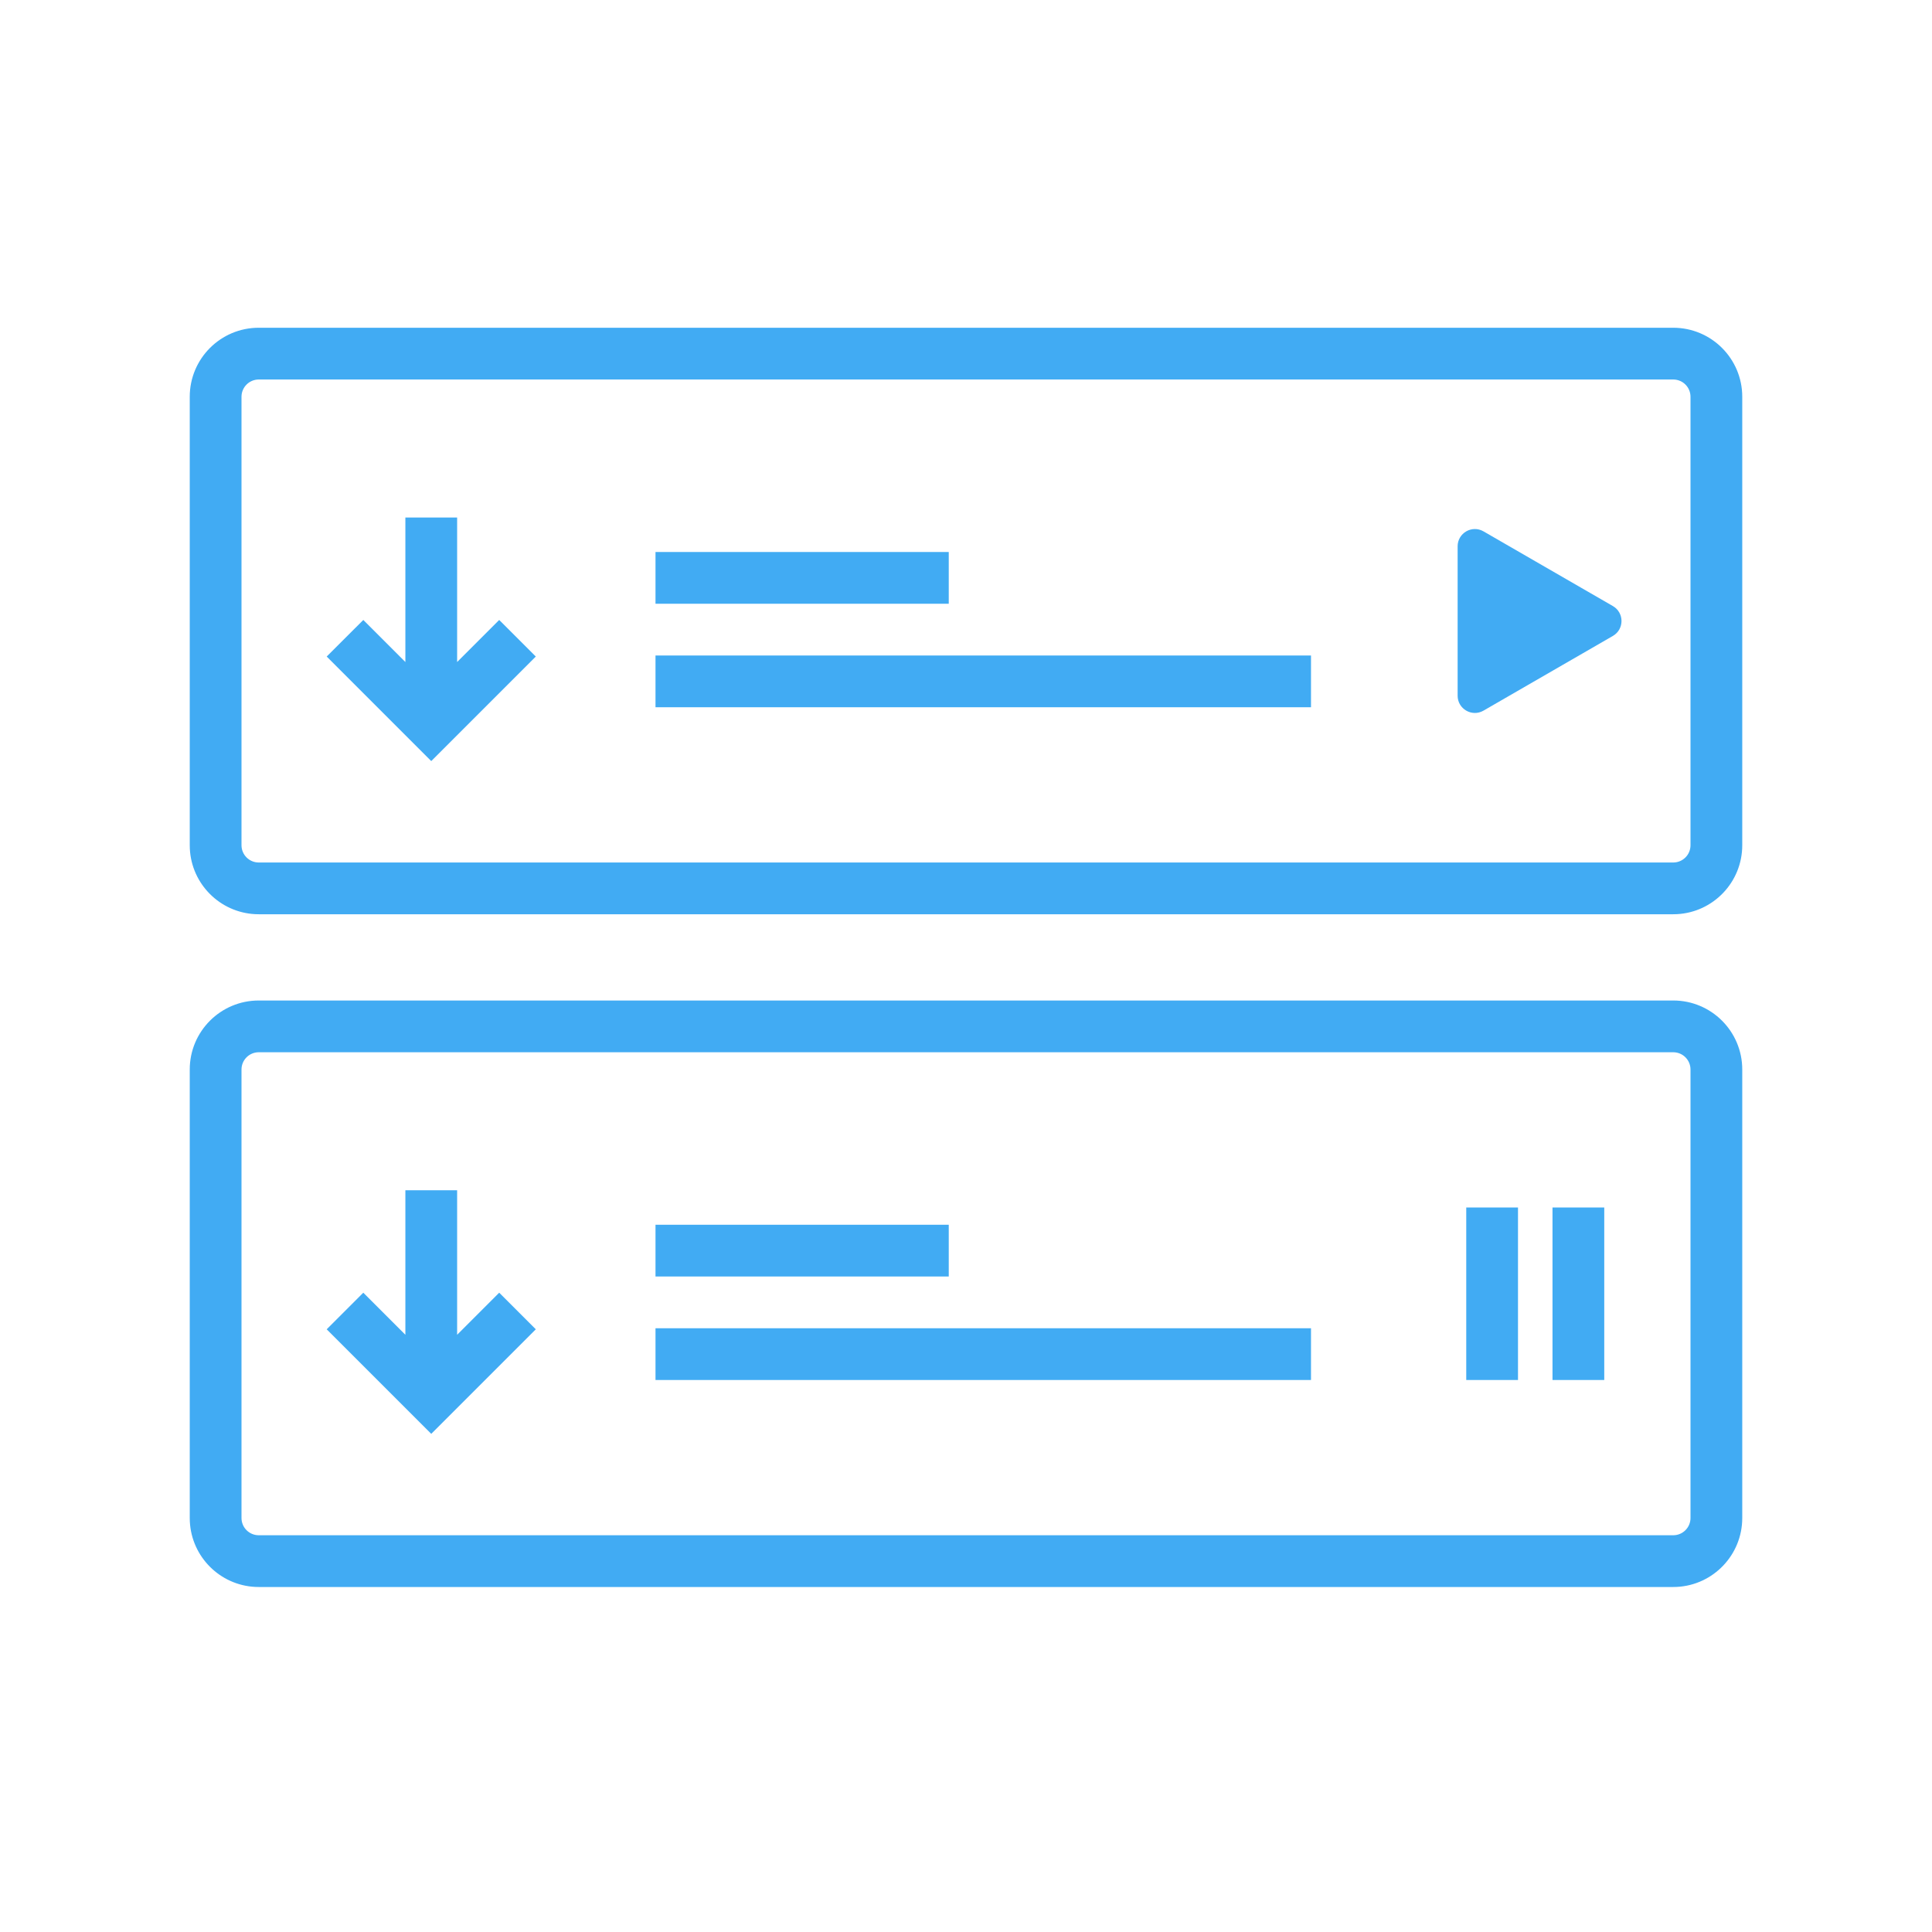
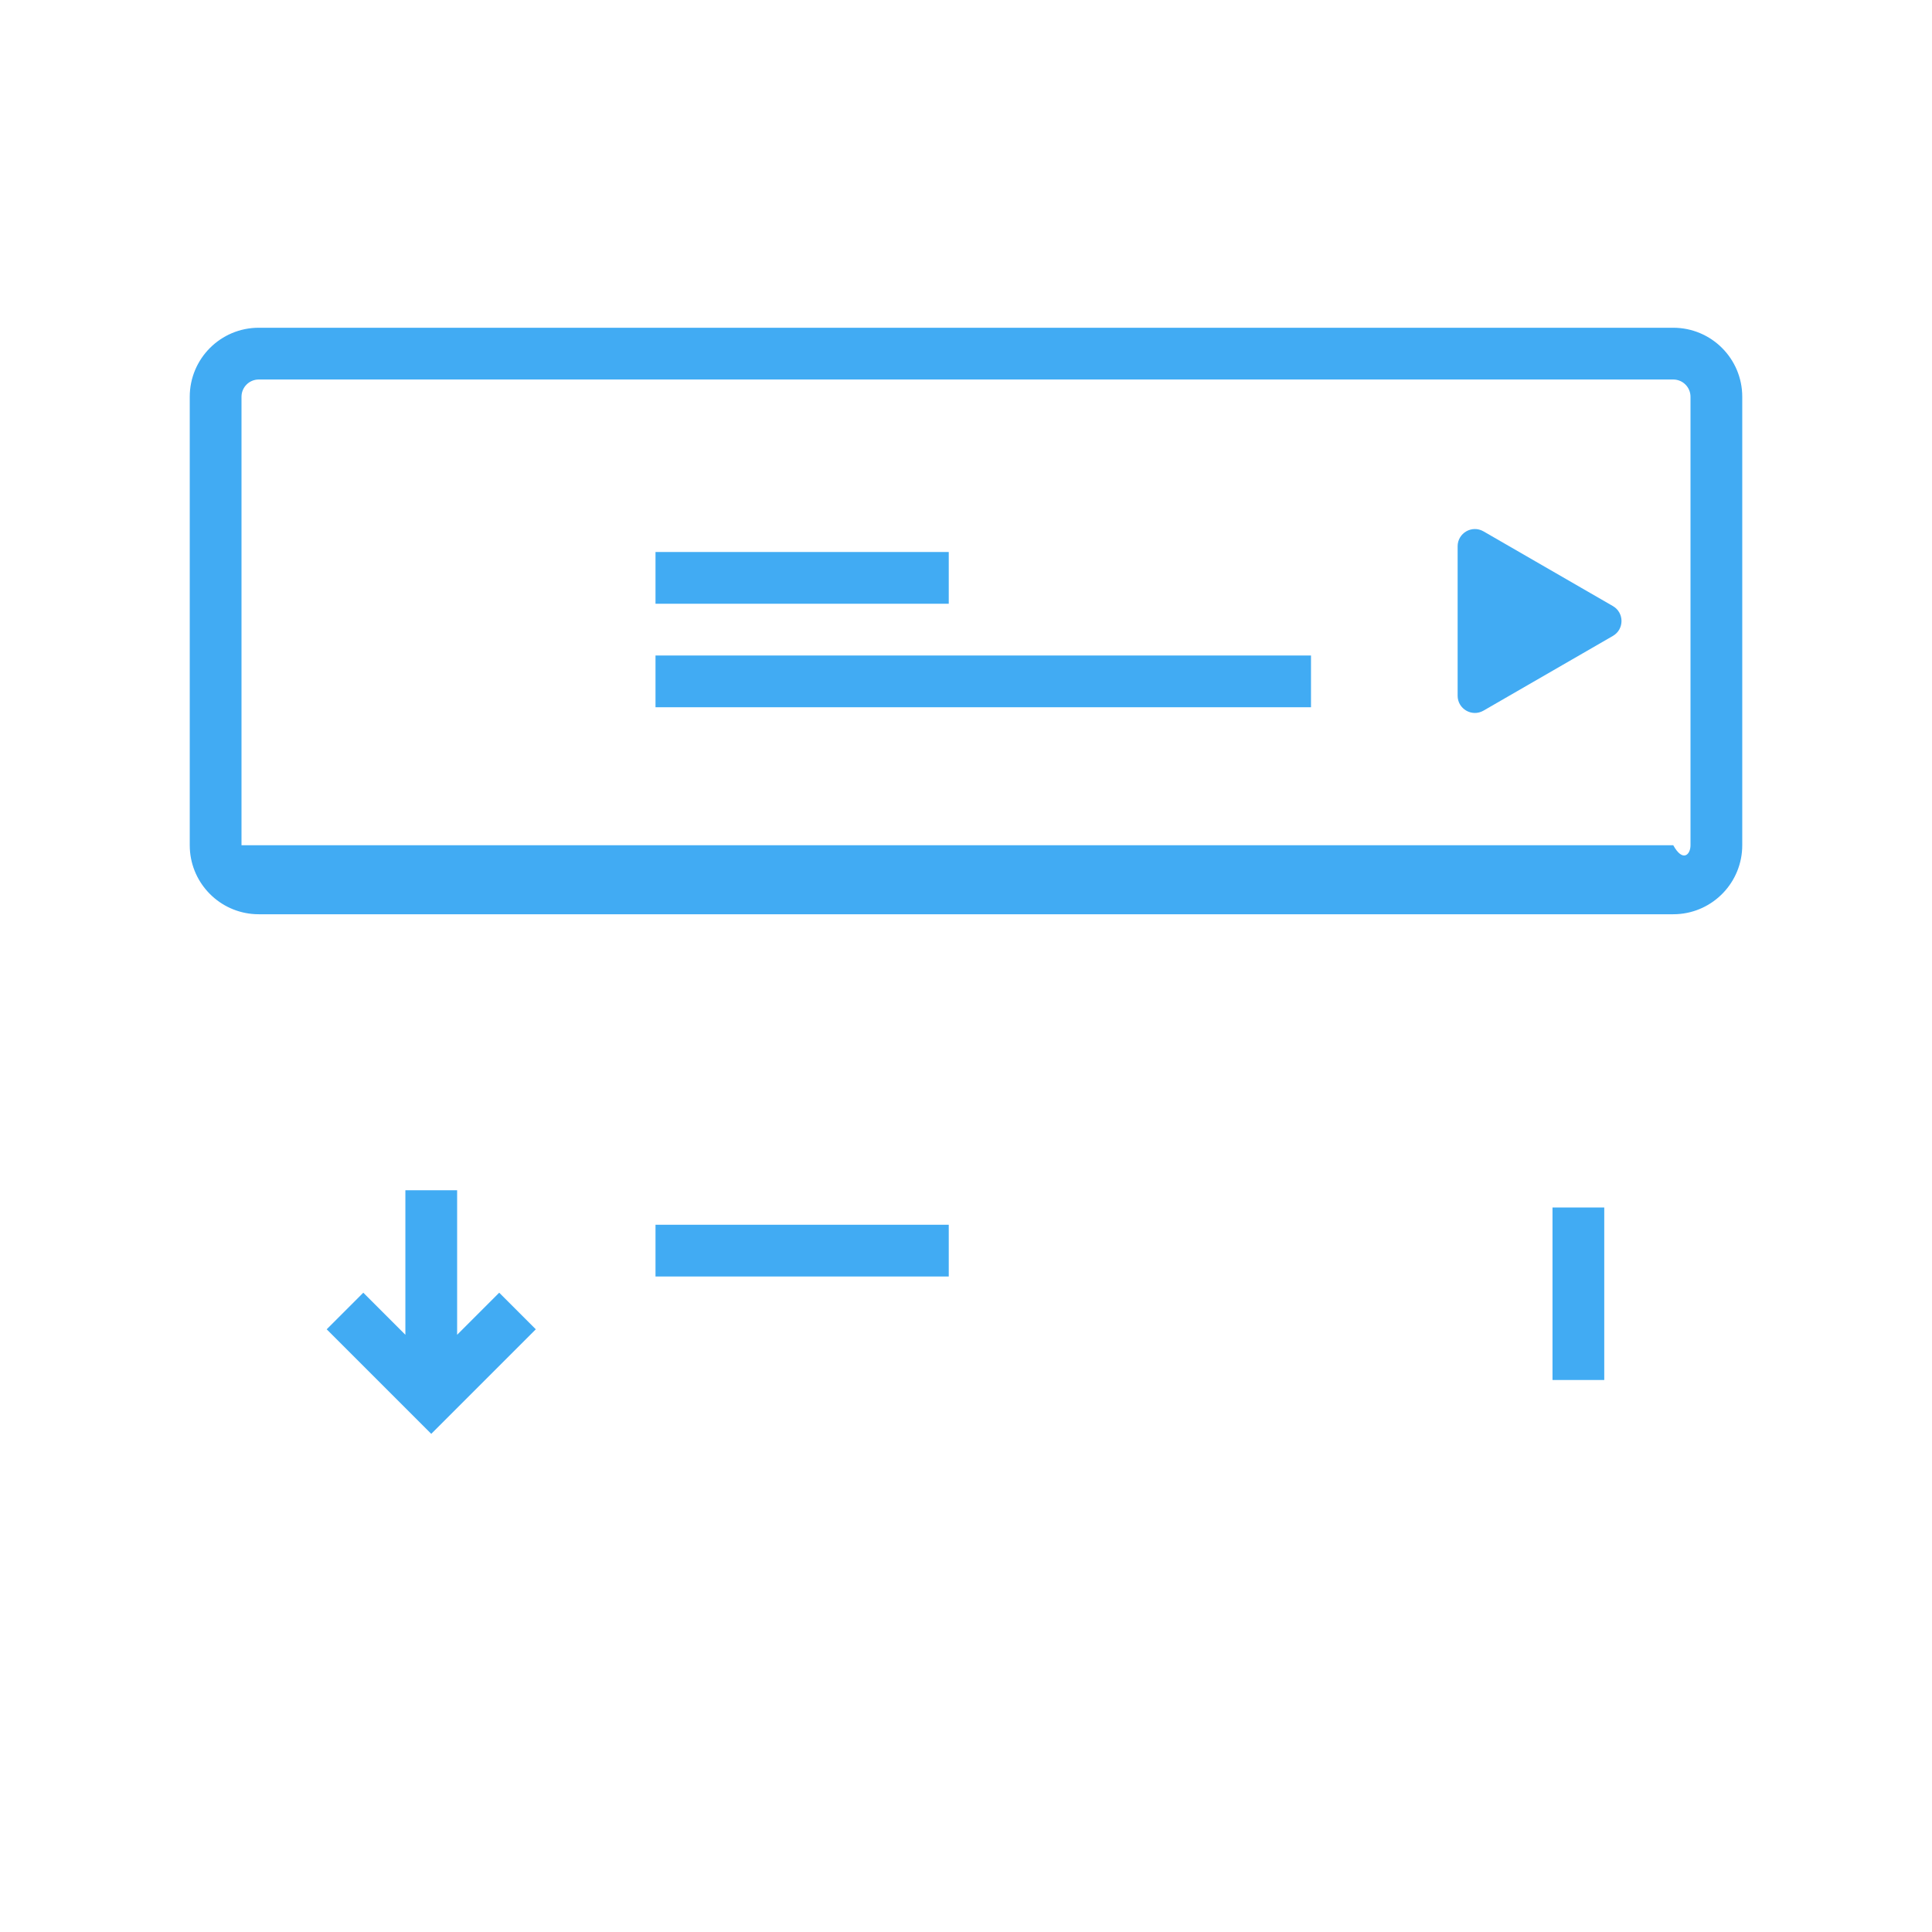
<svg xmlns="http://www.w3.org/2000/svg" width="112" height="112" viewBox="0 0 112 112" fill="none">
  <path d="M26.5 77.379L28.939 74.939L31.061 77.061L25 83.121L18.939 77.061L21.061 74.939L23.5 77.379V69H26.5V77.379Z" fill="#41ABF3" />
-   <path d="M76 80H38V77H76V80Z" fill="#41ABF3" />
-   <path d="M88 80H85V70H88V80Z" fill="#41ABF3" />
  <path d="M93 80H90V70H93V80Z" fill="#41ABF3" />
  <path d="M55 74H38V71H55V74Z" fill="#41ABF3" />
-   <path fill-rule="evenodd" clip-rule="evenodd" d="M97 58C99.209 58 101 59.791 101 62V88C101 90.14 99.319 91.888 97.206 91.995L97 92H15L14.794 91.995C12.749 91.891 11.109 90.251 11.005 88.206L11 88V62C11 59.791 12.791 58 15 58H97ZM15 61C14.448 61 14 61.448 14 62V88C14 88.552 14.448 89 15 89H97C97.552 89 98 88.552 98 88V62C98 61.448 97.552 61 97 61H15Z" fill="#41ABF3" />
-   <path d="M26.5 38.379L28.939 35.94L31.061 38.06L25 44.121L18.939 38.06L21.061 35.94L23.5 38.379V30H26.5V38.379Z" fill="#41ABF3" />
  <path d="M84.5 31.67C84.5 30.9 85.333 30.419 86 30.804L93.5 35.134C94.167 35.519 94.167 36.481 93.5 36.866L86 41.196C85.333 41.581 84.5 41.1 84.5 40.33V31.67Z" fill="#41ABF3" />
  <path d="M76 41H38V38H76V41Z" fill="#41ABF3" />
  <path d="M55 35H38V32H55V35Z" fill="#41ABF3" />
-   <path fill-rule="evenodd" clip-rule="evenodd" d="M97 19C99.209 19 101 20.791 101 23V49C101 51.14 99.319 52.888 97.206 52.995L97 53H15L14.794 52.995C12.749 52.891 11.109 51.251 11.005 49.206L11 49V23C11 20.791 12.791 19 15 19H97ZM15 22C14.448 22 14 22.448 14 23V49C14 49.552 14.448 50 15 50H97C97.552 50 98 49.552 98 49V23C98 22.448 97.552 22 97 22H15Z" fill="#41ABF3" />
+   <path fill-rule="evenodd" clip-rule="evenodd" d="M97 19C99.209 19 101 20.791 101 23V49C101 51.14 99.319 52.888 97.206 52.995L97 53H15L14.794 52.995C12.749 52.891 11.109 51.251 11.005 49.206L11 49V23C11 20.791 12.791 19 15 19H97ZM15 22C14.448 22 14 22.448 14 23V49H97C97.552 50 98 49.552 98 49V23C98 22.448 97.552 22 97 22H15Z" fill="#41ABF3" />
</svg>